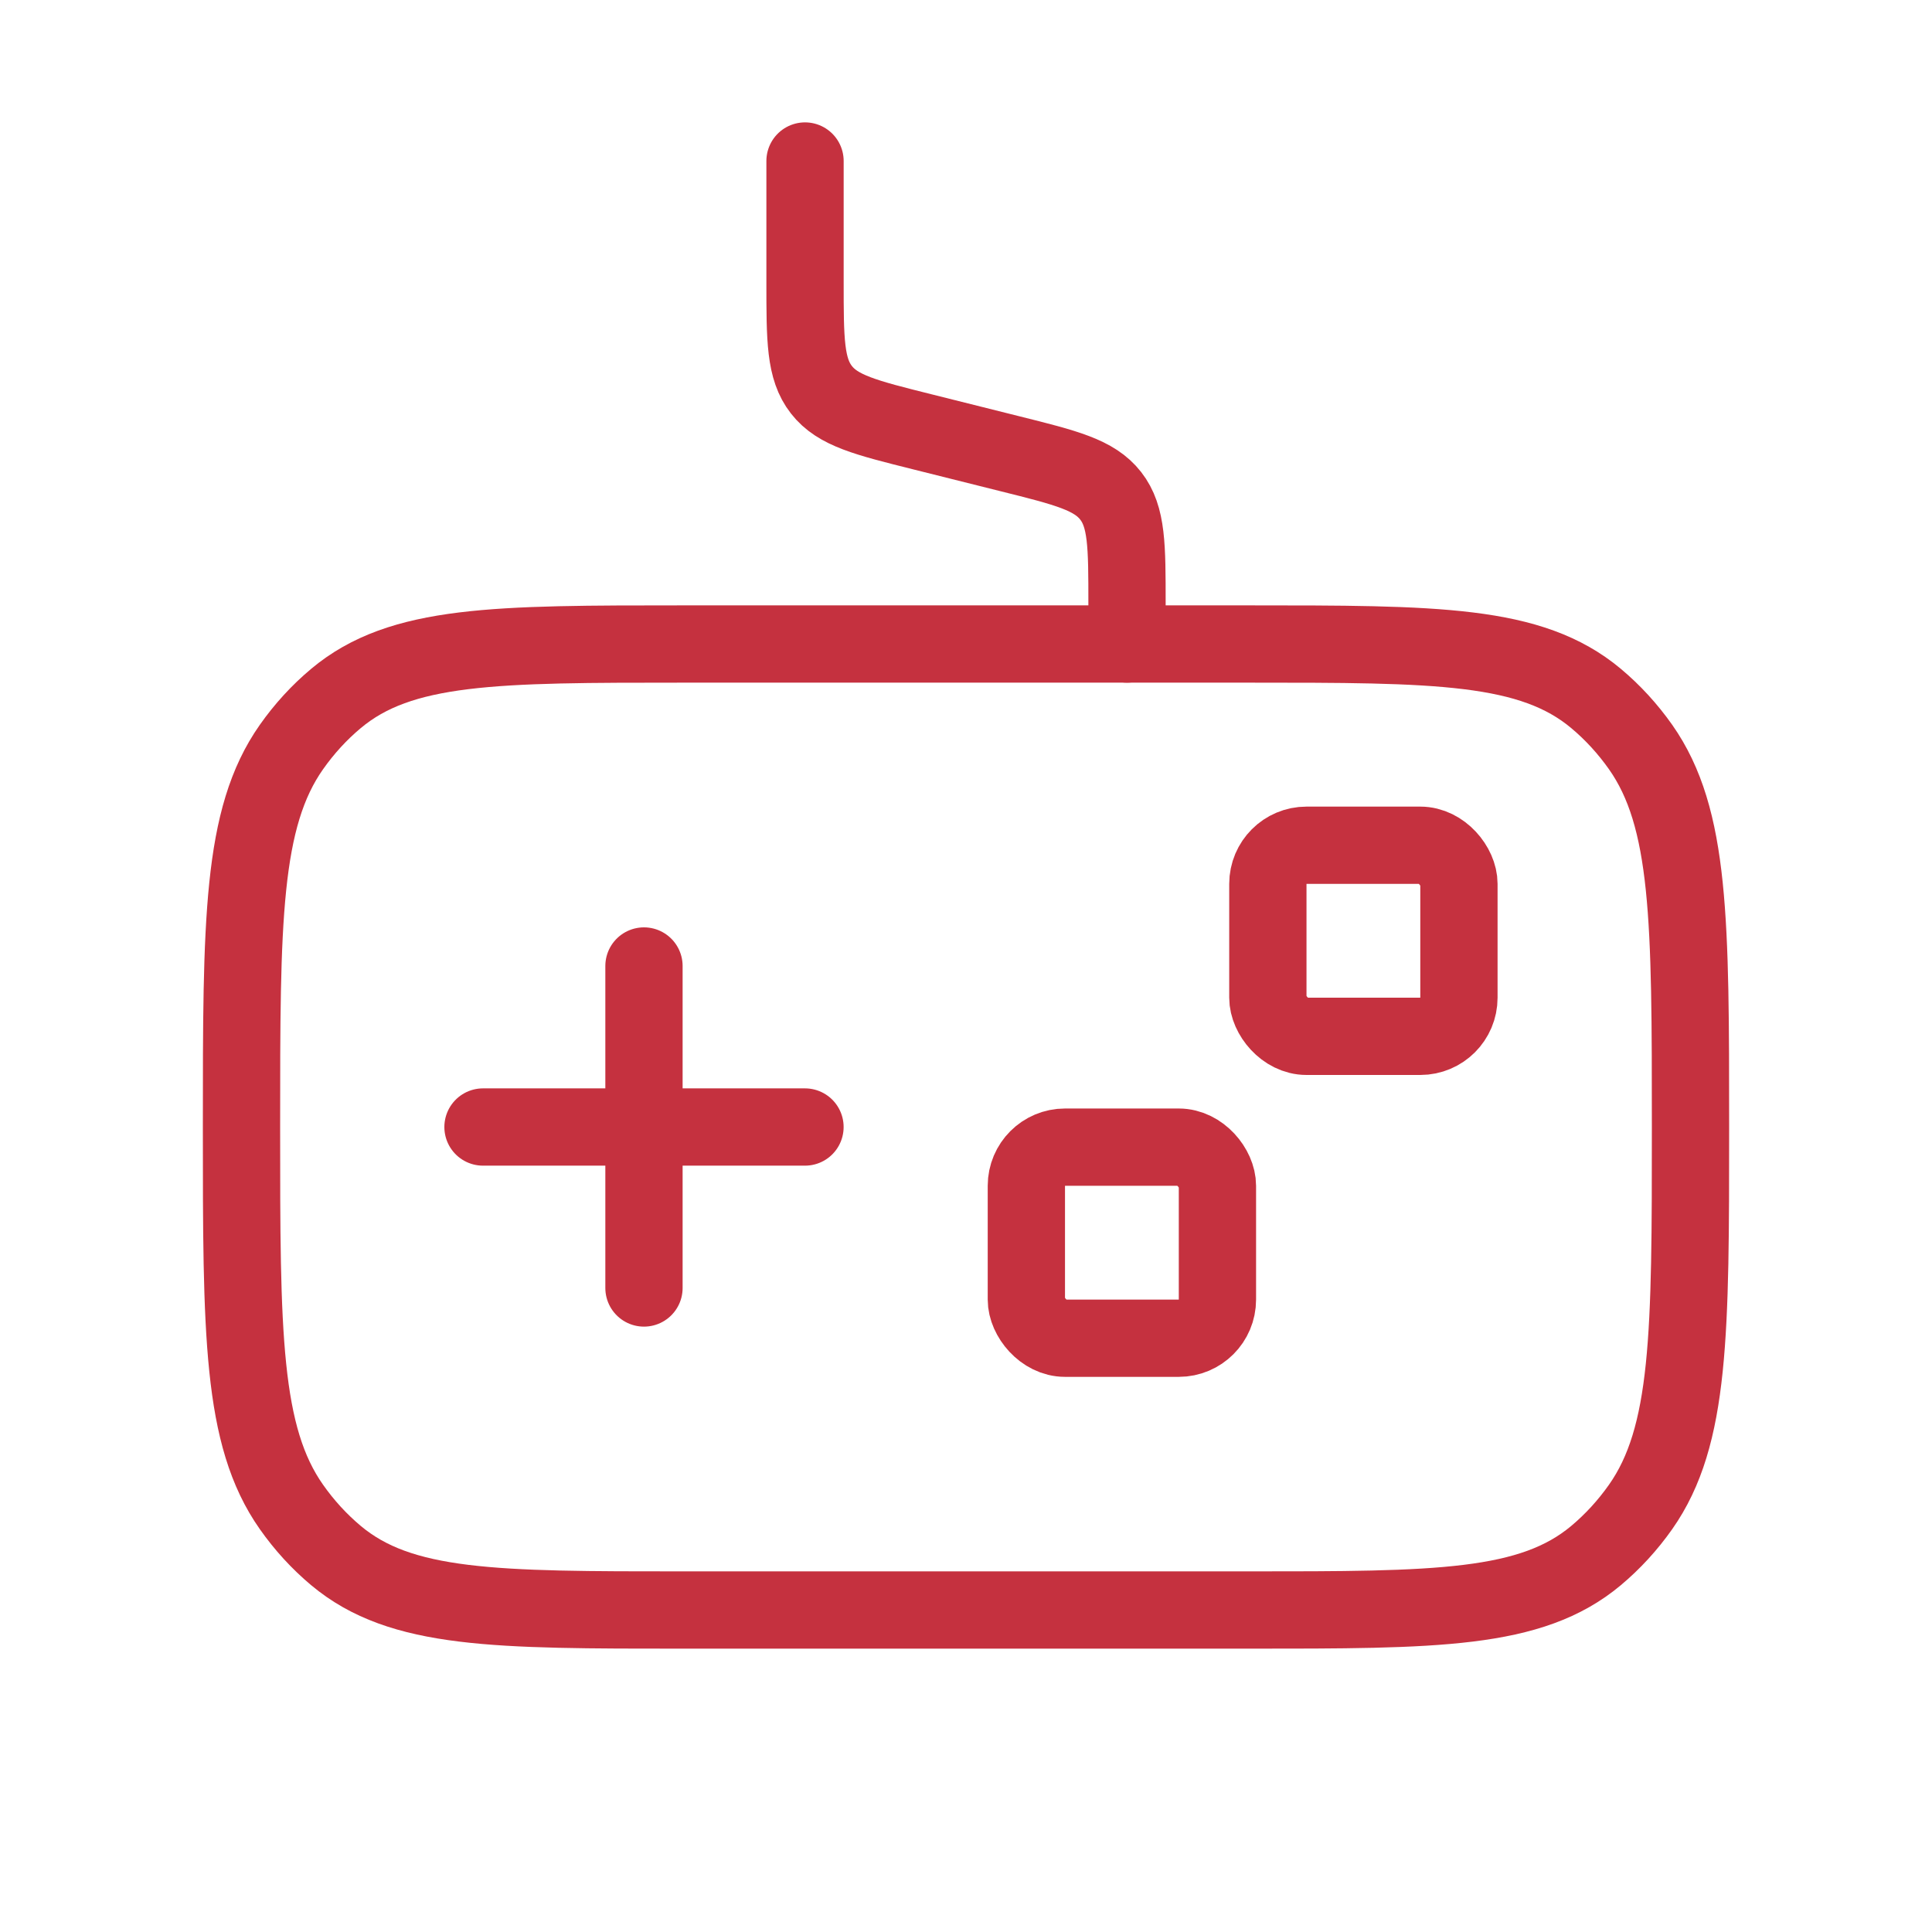
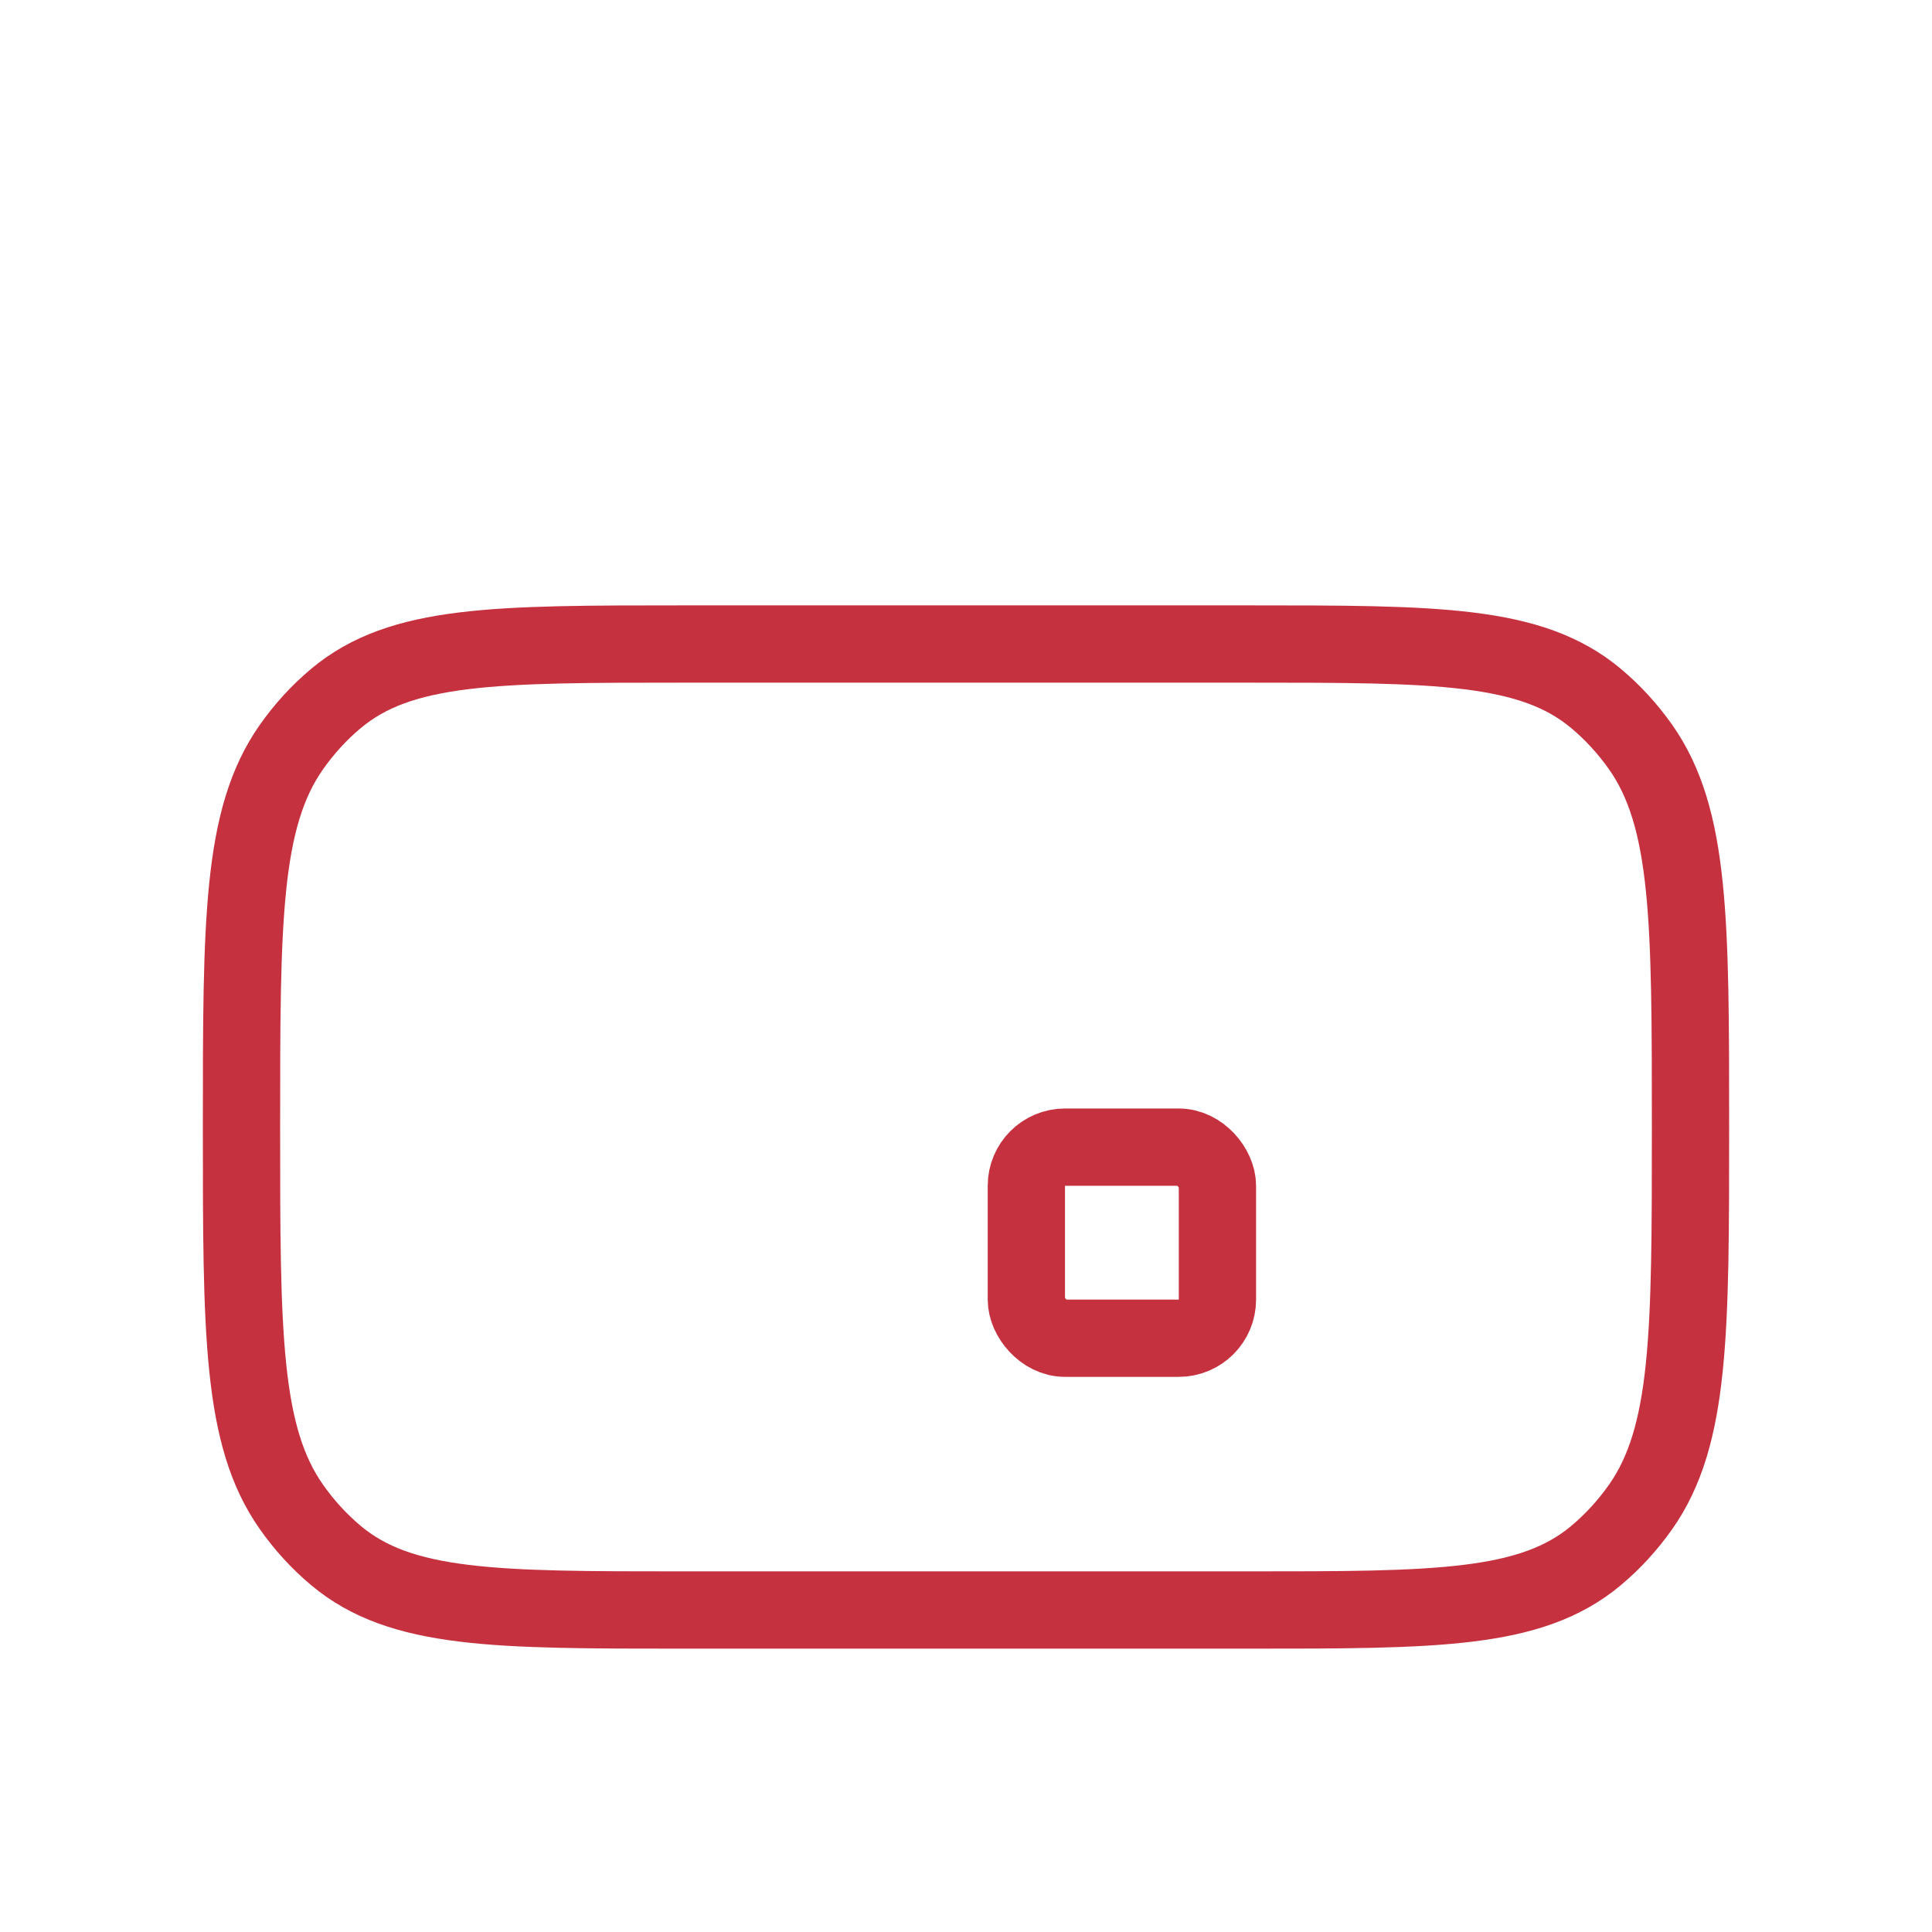
<svg xmlns="http://www.w3.org/2000/svg" width="50" height="50" viewBox="0 0 50 50" fill="none">
  <rect x="26.562" y="29.688" width="4.945" height="4.945" rx="1" stroke="#C5313F" stroke-width="2" />
-   <path d="M20.833 29.167H12.5" stroke="#C5313F" stroke-width="2" stroke-linecap="round" />
-   <path d="M16.666 25L16.666 33.333" stroke="#C5313F" stroke-width="2" stroke-linecap="round" />
-   <rect x="32.812" y="21.875" width="4.945" height="4.945" rx="1" stroke="#C5313F" stroke-width="2" />
-   <path d="M29.167 16.667V15.623C29.167 14.123 29.167 13.373 28.744 12.831C28.32 12.288 27.593 12.106 26.137 11.743L23.864 11.174C22.409 10.81 21.681 10.629 21.258 10.086C20.834 9.543 20.834 8.794 20.834 7.294V4.167" stroke="#C5313F" stroke-width="2" stroke-linecap="round" />
  <path d="M6.25 29.167C6.25 23.836 6.25 21.171 7.542 19.334C7.874 18.862 8.262 18.438 8.695 18.076C10.378 16.667 12.822 16.667 17.708 16.667H32.292C37.178 16.667 39.622 16.667 41.305 18.076C41.738 18.438 42.126 18.862 42.459 19.334C43.75 21.171 43.75 23.836 43.75 29.167C43.75 34.498 43.75 37.163 42.459 38.999C42.126 39.472 41.738 39.895 41.305 40.258C39.622 41.667 37.178 41.667 32.292 41.667H17.708C12.822 41.667 10.378 41.667 8.695 40.258C8.262 39.895 7.874 39.472 7.542 38.999C6.25 37.163 6.25 34.498 6.25 29.167Z" stroke="#C5313F" stroke-width="2" />
</svg>